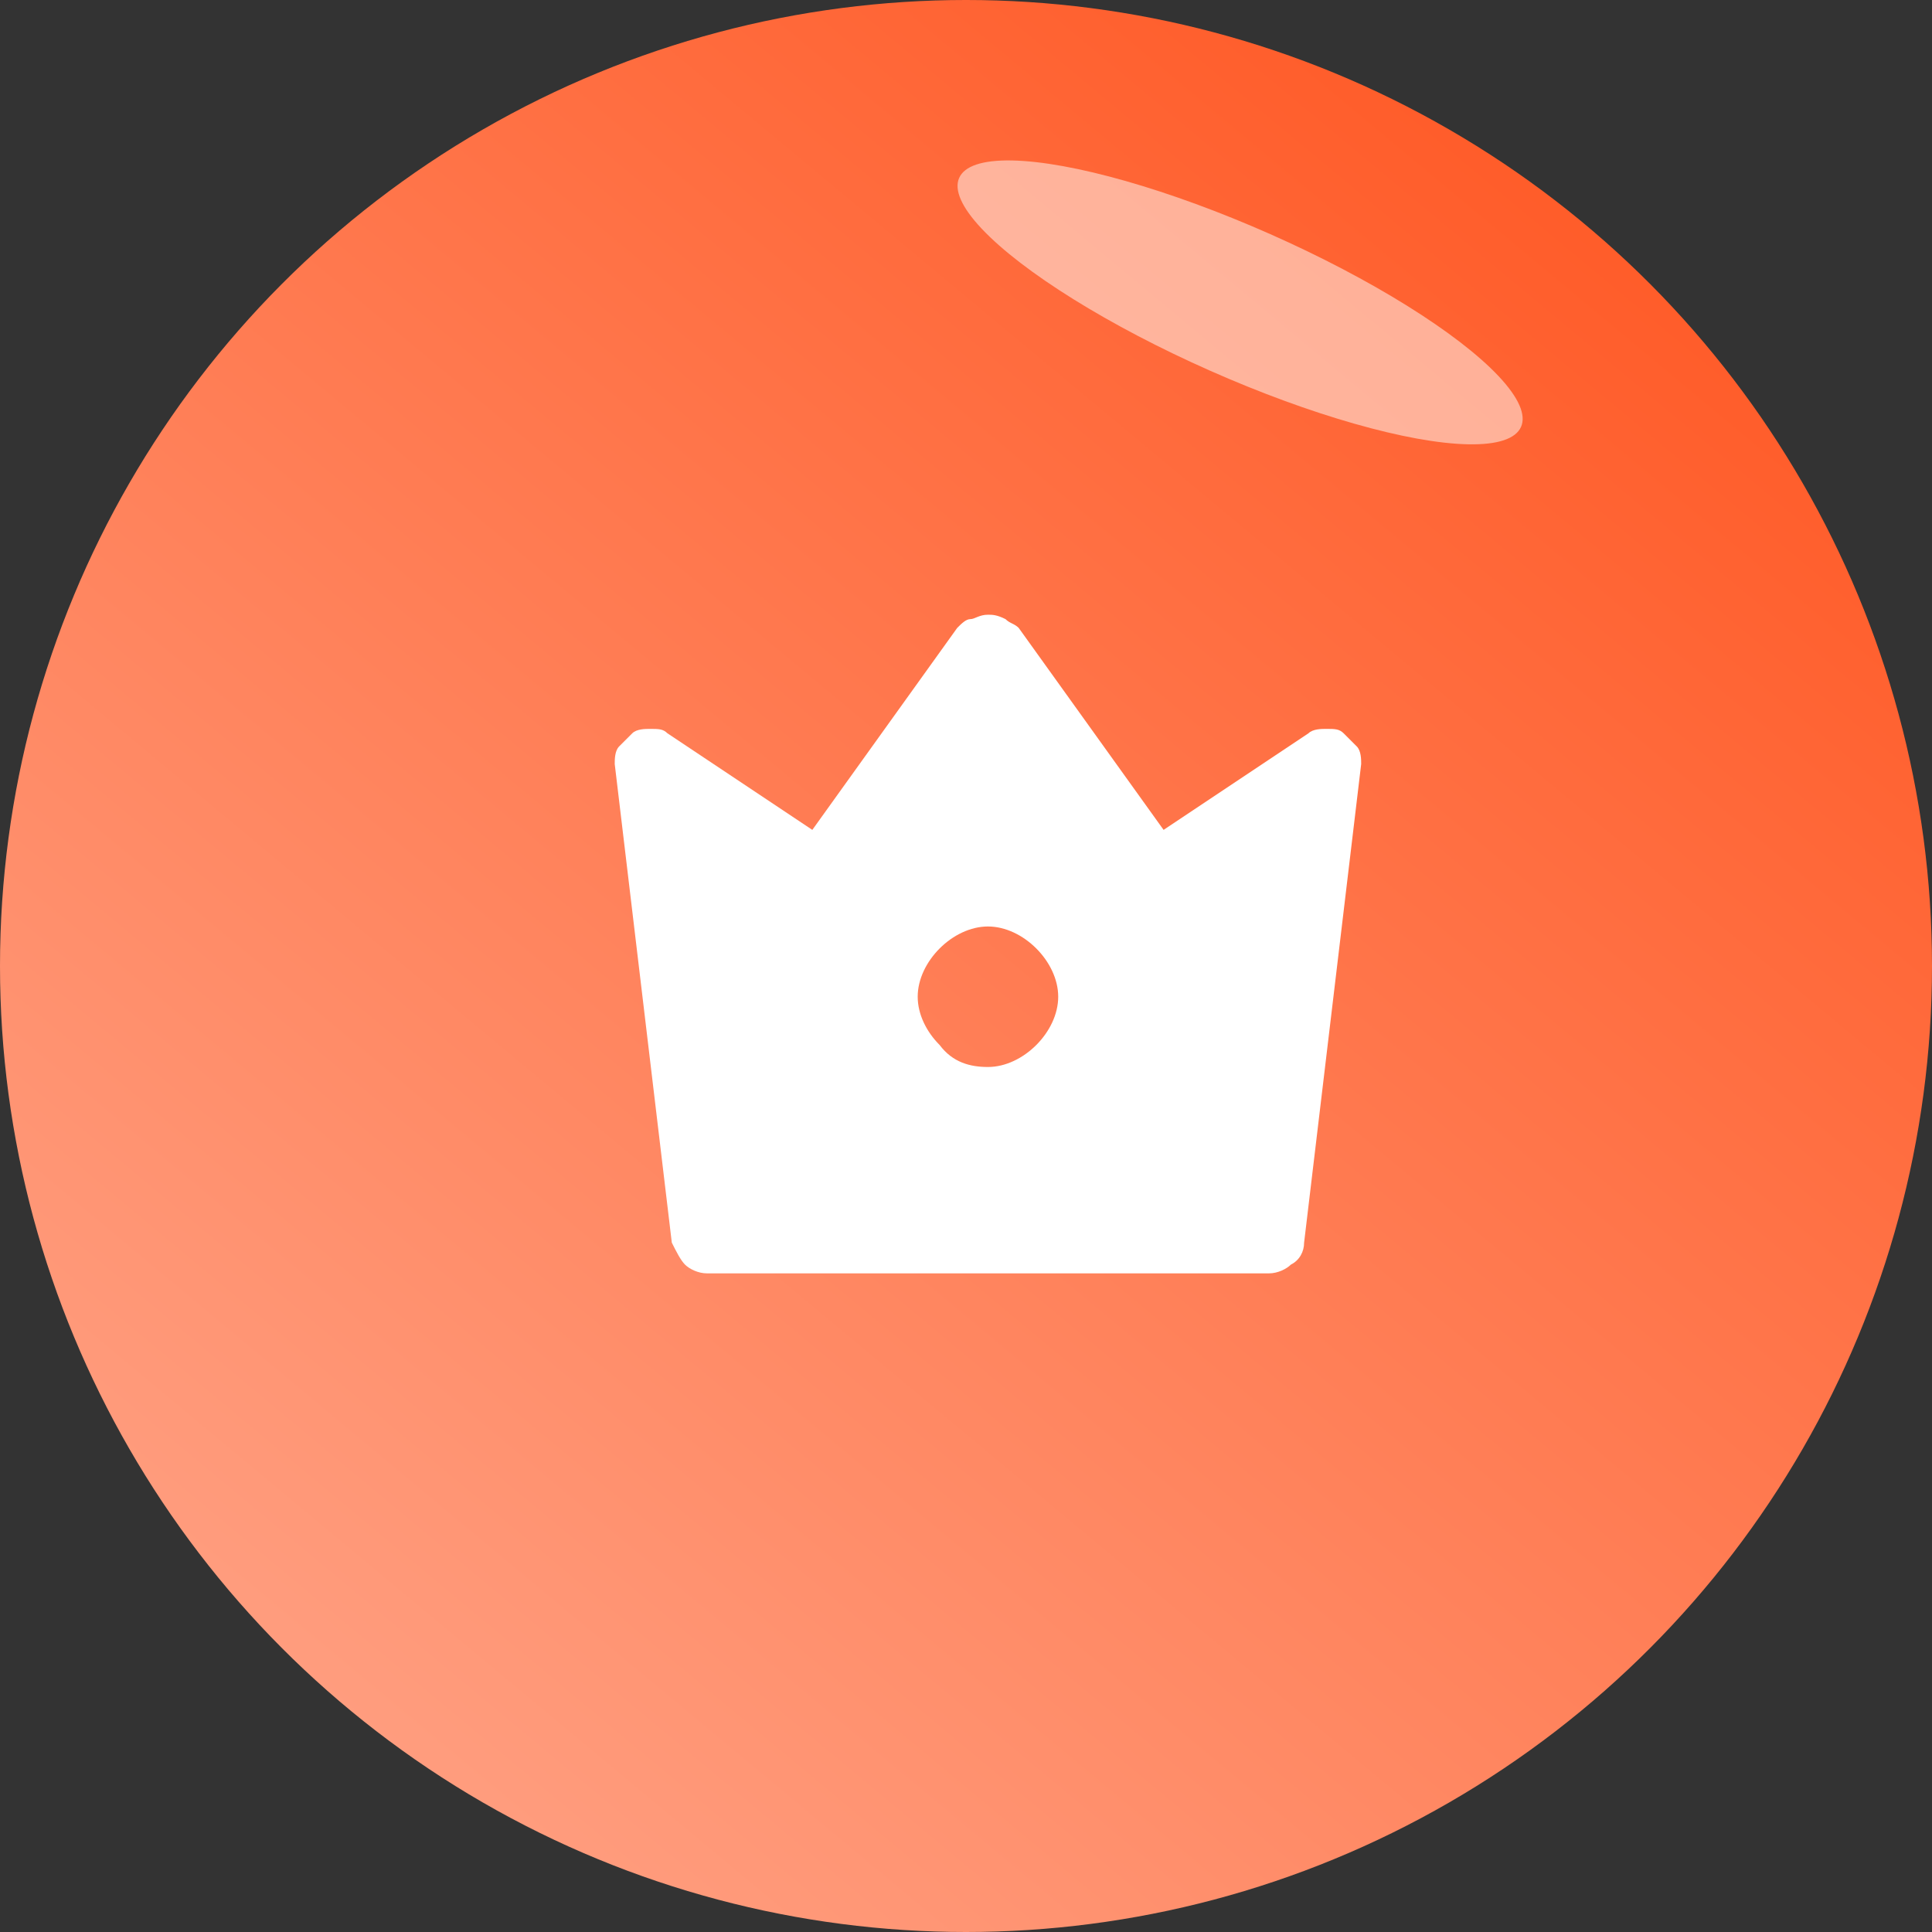
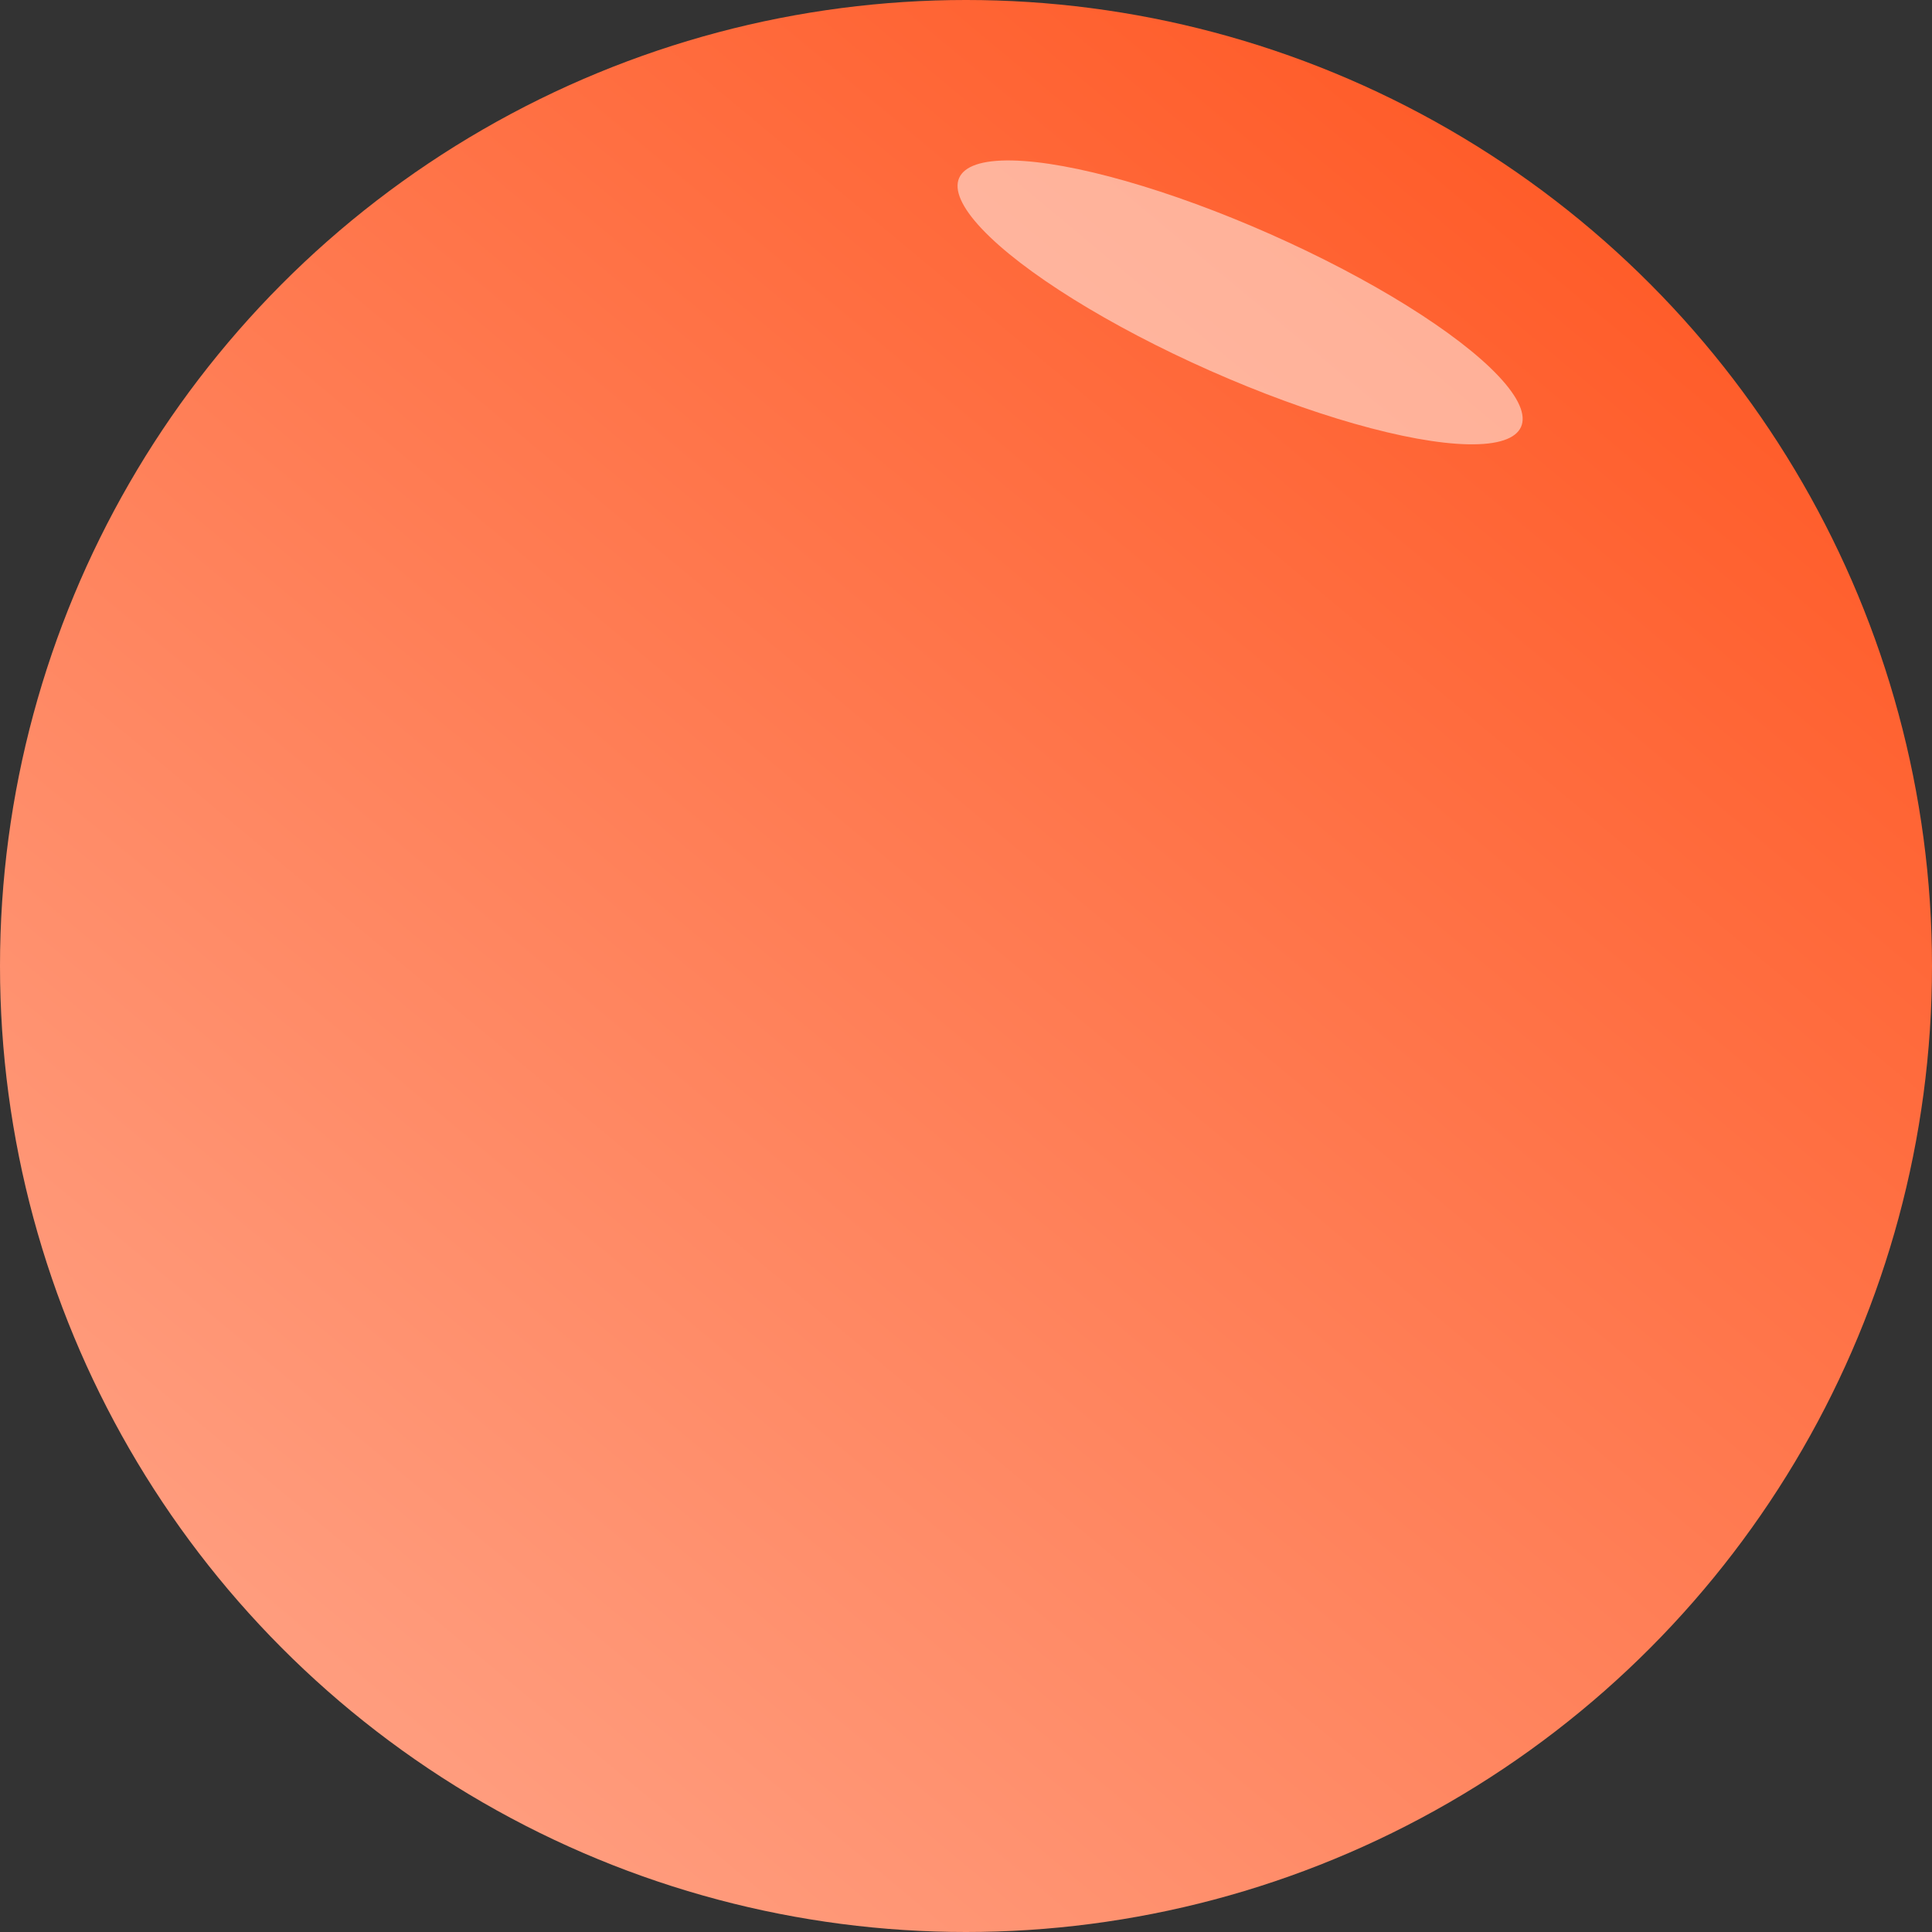
<svg xmlns="http://www.w3.org/2000/svg" version="1.1" id="Layer_1" x="0px" y="0px" viewBox="0 0 44 44" style="enable-background:new 0 0 44 44;" xml:space="preserve">
  <rect x="0" y="0" width="44" height="44" fill="#333333" stroke="none" />
  <style type="text/css">
	.st0{fill:url(#SVGID_1_);}
	.st1{fill:#FFFFFF;}
	.st2{fill:#FFFFFF;fill-opacity:0.5;}
</style>
  <linearGradient id="SVGID_1_" gradientUnits="userSpaceOnUse" x1="39.377" y1="44.852" x2="6.877" y2="5.853" gradientTransform="matrix(1 0 0 -1 0 46)">
    <stop offset="0" style="stop-color:#FF5520" />
    <stop offset="1" style="stop-color:#FF9F81" />
  </linearGradient>
  <circle class="st0" cx="22" cy="22" r="22" />
-   <path class="st1" d="M15.2,16.7l3.3,2.2l3.3-4.6c0.1-0.1,0.2-0.2,0.3-0.2s0.2-0.1,0.4-0.1c0.1,0,0.2,0,0.4,0.1  c0.1,0.1,0.2,0.1,0.3,0.2l3.3,4.6l3.3-2.2c0.1-0.1,0.3-0.1,0.4-0.1c0.2,0,0.3,0,0.4,0.1c0.1,0.1,0.2,0.2,0.3,0.3  c0.1,0.1,0.1,0.3,0.1,0.4l-1.3,10.9c0,0.2-0.1,0.4-0.3,0.5c-0.1,0.1-0.3,0.2-0.5,0.2H16.1c-0.2,0-0.4-0.1-0.5-0.2  c-0.1-0.1-0.2-0.3-0.3-0.5L14,17.4c0-0.1,0-0.3,0.1-0.4c0.1-0.1,0.2-0.2,0.3-0.3c0.1-0.1,0.3-0.1,0.4-0.1  C15,16.6,15.1,16.6,15.2,16.7z M22.5,24.3c0.4,0,0.8-0.2,1.1-0.5c0.3-0.3,0.5-0.7,0.5-1.1c0-0.4-0.2-0.8-0.5-1.1  c-0.3-0.3-0.7-0.5-1.1-0.5c-0.4,0-0.8,0.2-1.1,0.5c-0.3,0.3-0.5,0.7-0.5,1.1c0,0.4,0.2,0.8,0.5,1.1C21.7,24.2,22.1,24.3,22.5,24.3z" />
  <ellipse transform="matrix(0.405 -0.914 0.914 0.405 10.515 29.867)" class="st2" cx="28.2" cy="6.9" rx="1.7" ry="7" />
</svg>